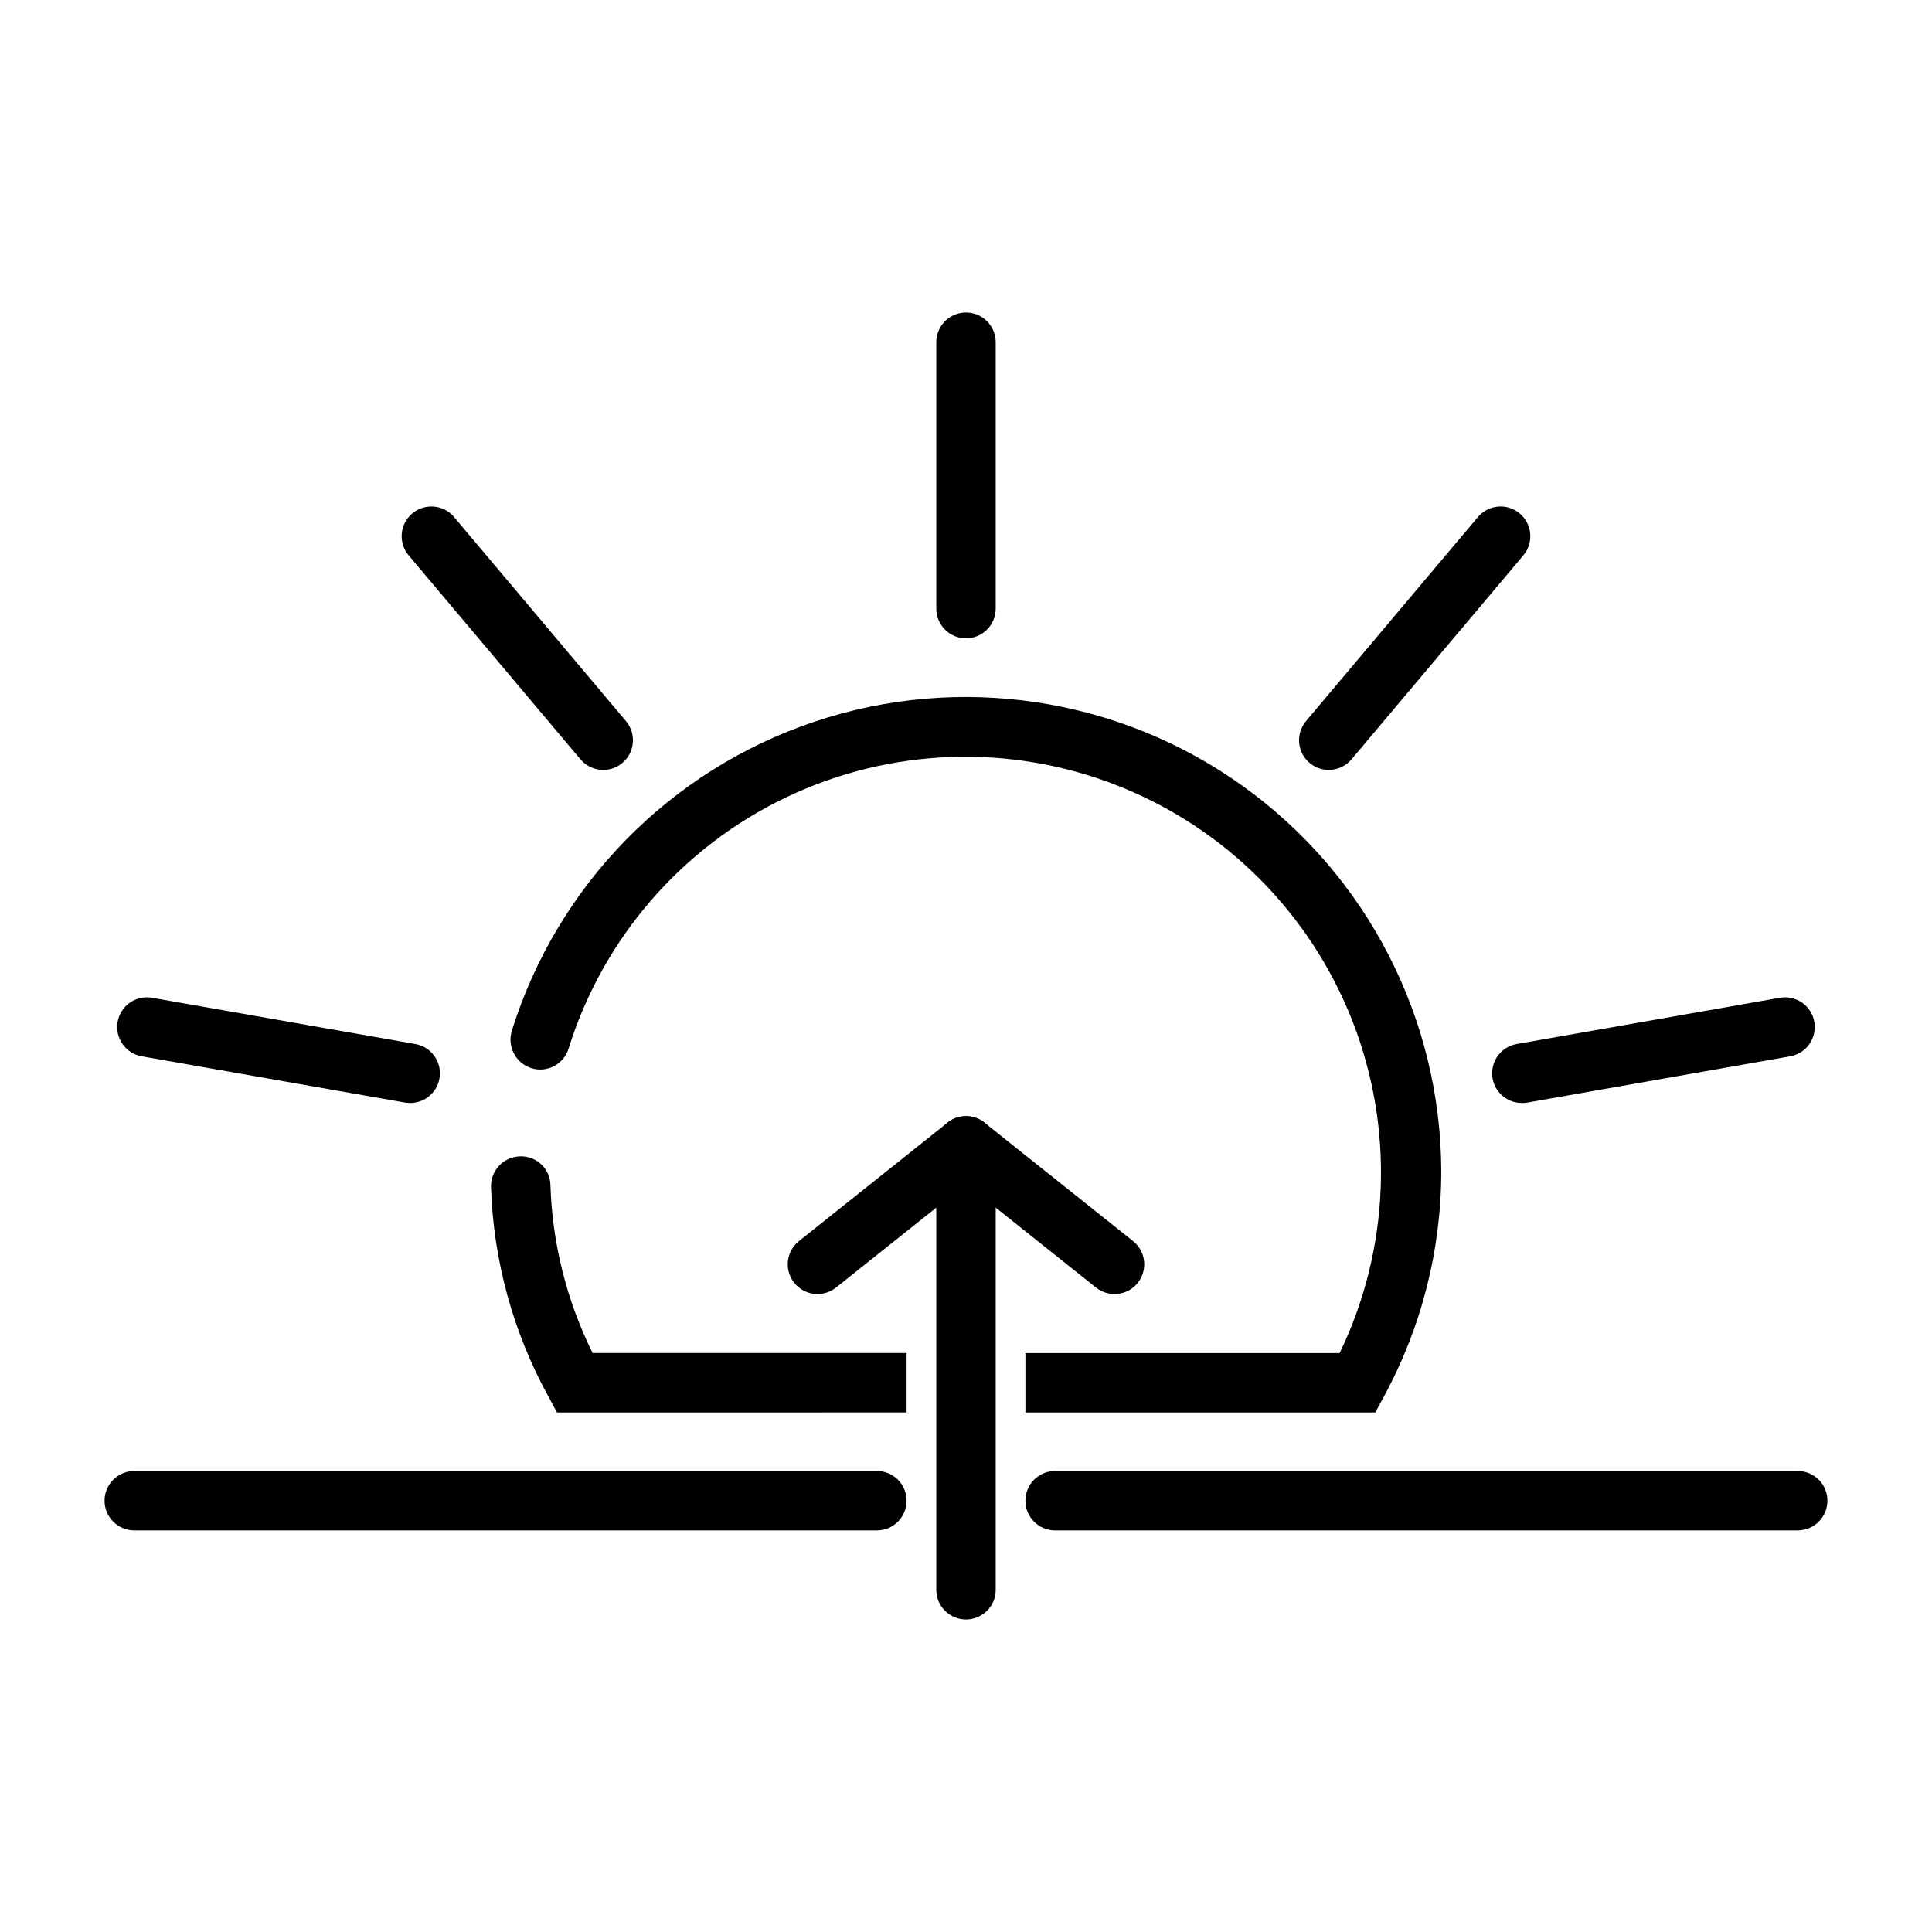
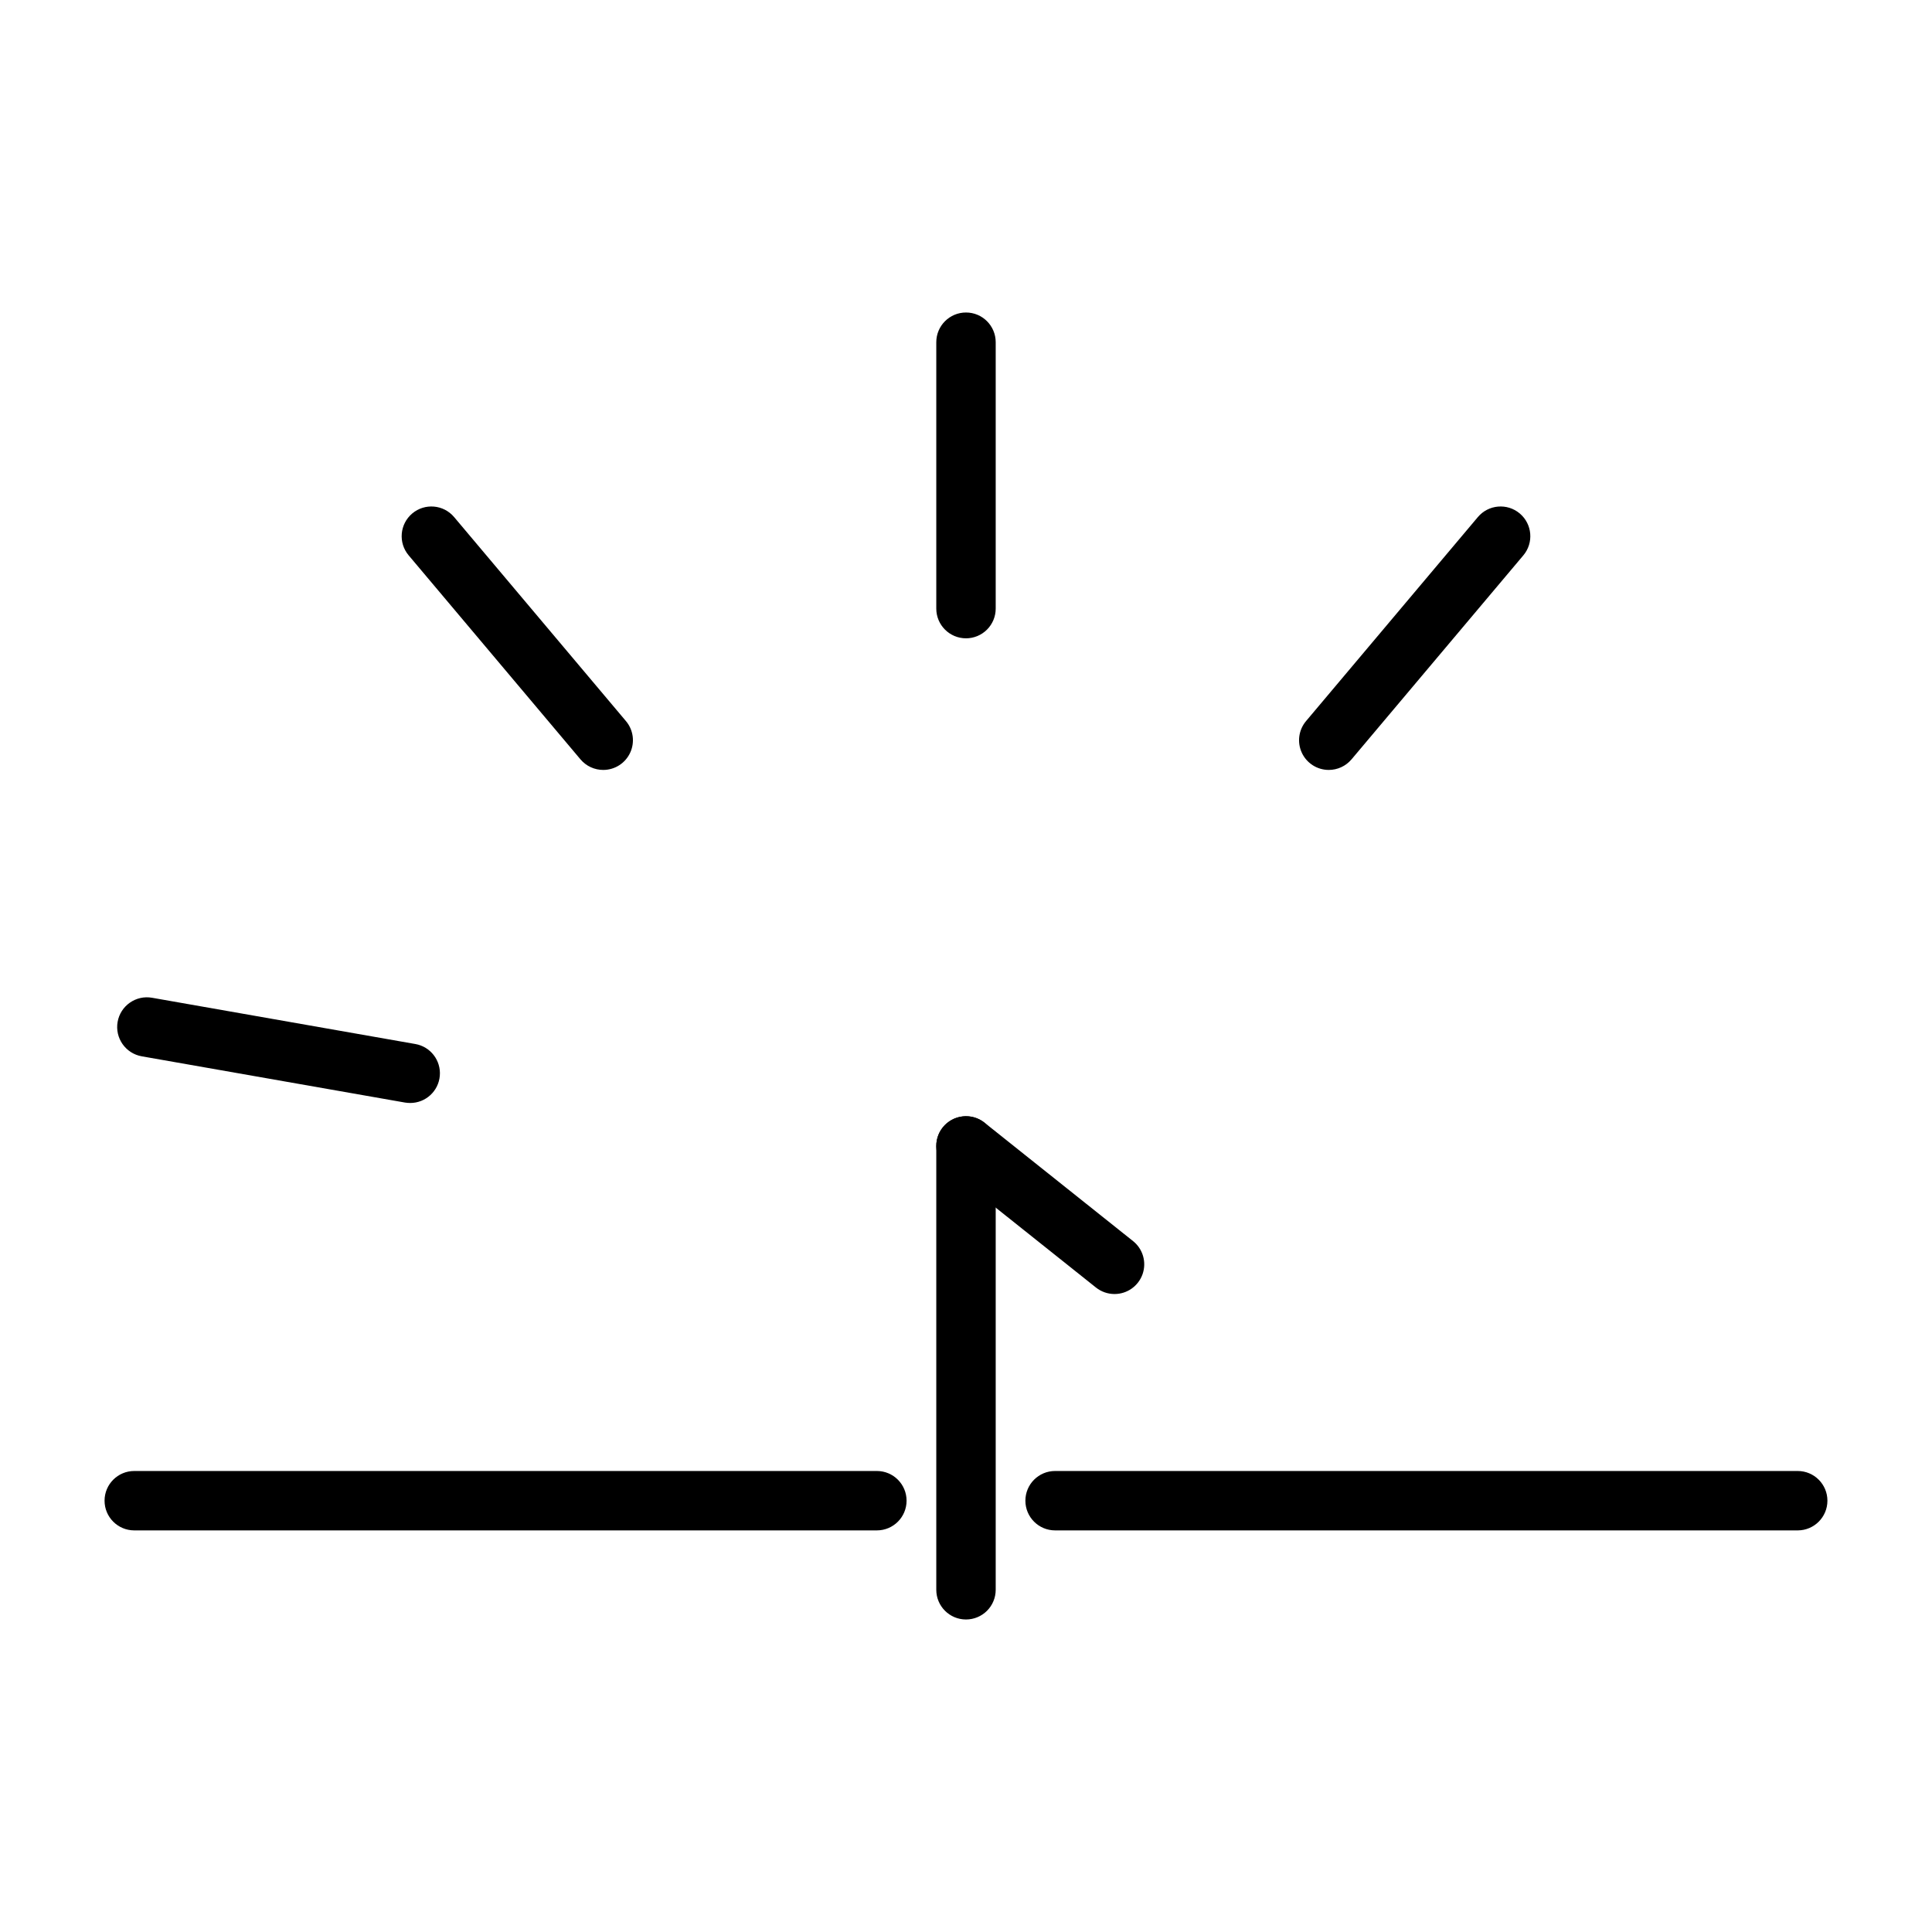
<svg xmlns="http://www.w3.org/2000/svg" fill="#000000" width="800px" height="800px" version="1.1" viewBox="144 144 512 512">
  <g>
    <path d="m376.38 549.57h-196.8c-4.348 0-7.871-3.523-7.871-7.871 0-4.348 3.523-7.871 7.871-7.871h196.8c4.348 0 7.871 3.523 7.871 7.871 0 4.348-3.523 7.871-7.871 7.871z" />
    <path d="m400 313.16c-4.348 0-7.875-3.527-7.875-7.875v-70.594c0-4.348 3.527-7.875 7.875-7.875s7.871 3.527 7.871 7.875v70.598-0.004c0 2.09-0.828 4.09-2.305 5.566-1.477 1.477-3.481 2.309-5.566 2.309z" />
    <path d="m496.13 348.04c-3.062-0.004-5.844-1.777-7.133-4.555-1.289-2.773-0.852-6.047 1.117-8.387l45.539-54.074c2.805-3.324 7.769-3.75 11.098-0.949 3.324 2.805 3.75 7.773 0.949 11.098l-45.539 54.074h-0.004c-1.496 1.773-3.703 2.797-6.027 2.793z" />
-     <path d="m547.29 436.3c-4.082-0.008-7.481-3.129-7.832-7.195-0.352-4.066 2.465-7.727 6.484-8.43l69.754-12.258c4.285-0.754 8.367 2.109 9.121 6.394 0.75 4.285-2.113 8.367-6.398 9.121l-69.762 12.281c-0.453 0.062-0.91 0.094-1.367 0.086z" />
    <path d="m252.71 436.3c-0.461 0-0.918-0.039-1.371-0.109l-69.777-12.258c-4.285-0.758-7.144-4.844-6.391-9.129 0.758-4.285 4.844-7.144 9.129-6.387l69.77 12.258c4.019 0.703 6.836 4.363 6.484 8.43-0.348 4.066-3.75 7.188-7.828 7.195z" />
    <path d="m303.87 348.04c-2.324 0.004-4.531-1.02-6.031-2.793l-45.539-54.074c-2.805-3.324-2.379-8.293 0.949-11.098 3.324-2.801 8.293-2.375 11.094 0.949l45.539 54.074c1.973 2.34 2.406 5.613 1.117 8.387-1.289 2.777-4.07 4.551-7.129 4.555z" />
-     <path d="m301.05 502.57h83.207v15.742l-92.652 0.004-2.203-4.094c-9.41-17.059-14.645-36.105-15.273-55.578-0.086-2.086 0.664-4.125 2.082-5.66s3.387-2.445 5.477-2.527c2.106-0.113 4.172 0.637 5.715 2.078 1.547 1.441 2.438 3.445 2.469 5.559 0.492 15.457 4.305 30.625 11.18 44.477z" />
-     <path d="m525.95 454.32c0.004 20.93-5.246 41.531-15.27 59.906l-2.203 4.094h-92.734v-15.742l83.285-0.004c13.309-27.578 14.539-59.449 3.391-87.973-11.145-28.52-33.66-51.113-62.141-62.359-28.48-11.246-60.359-10.125-87.984 3.086-27.621 13.211-48.5 37.328-57.621 66.559-1.285 4.152-5.688 6.477-9.84 5.195-4.156-1.328-6.473-5.746-5.195-9.918 12.062-38.621 41.934-69.105 80.305-81.941 38.371-12.84 80.57-6.473 113.45 17.113 32.875 23.586 52.426 61.523 52.559 101.98z" />
    <path d="m400 573.18c-4.348 0-7.875-3.523-7.875-7.871v-117.62c0-4.348 3.527-7.871 7.875-7.871s7.871 3.523 7.871 7.871v117.62c0 2.086-0.828 4.09-2.305 5.566-1.477 1.477-3.481 2.305-5.566 2.305z" />
-     <path d="m360.64 486.93c-3.344 0.004-6.328-2.113-7.434-5.269-1.105-3.16-0.094-6.672 2.523-8.758l39.359-31.379c3.402-2.715 8.359-2.152 11.074 1.246 2.711 3.402 2.152 8.359-1.25 11.074l-39.359 31.371c-1.395 1.109-3.129 1.715-4.914 1.715z" />
    <path d="m439.36 486.93c-1.785 0-3.516-0.605-4.914-1.715l-39.359-31.371c-3.402-2.715-3.961-7.672-1.246-11.074 2.711-3.398 7.668-3.961 11.07-1.246l39.359 31.379c2.617 2.086 3.629 5.598 2.523 8.758-1.105 3.156-4.086 5.273-7.434 5.269z" />
    <path d="m620.41 549.57h-196.8c-4.348 0-7.871-3.523-7.871-7.871 0-4.348 3.523-7.871 7.871-7.871h196.8c4.348 0 7.875 3.523 7.875 7.871 0 4.348-3.527 7.871-7.875 7.871z" />
  </g>
</svg>